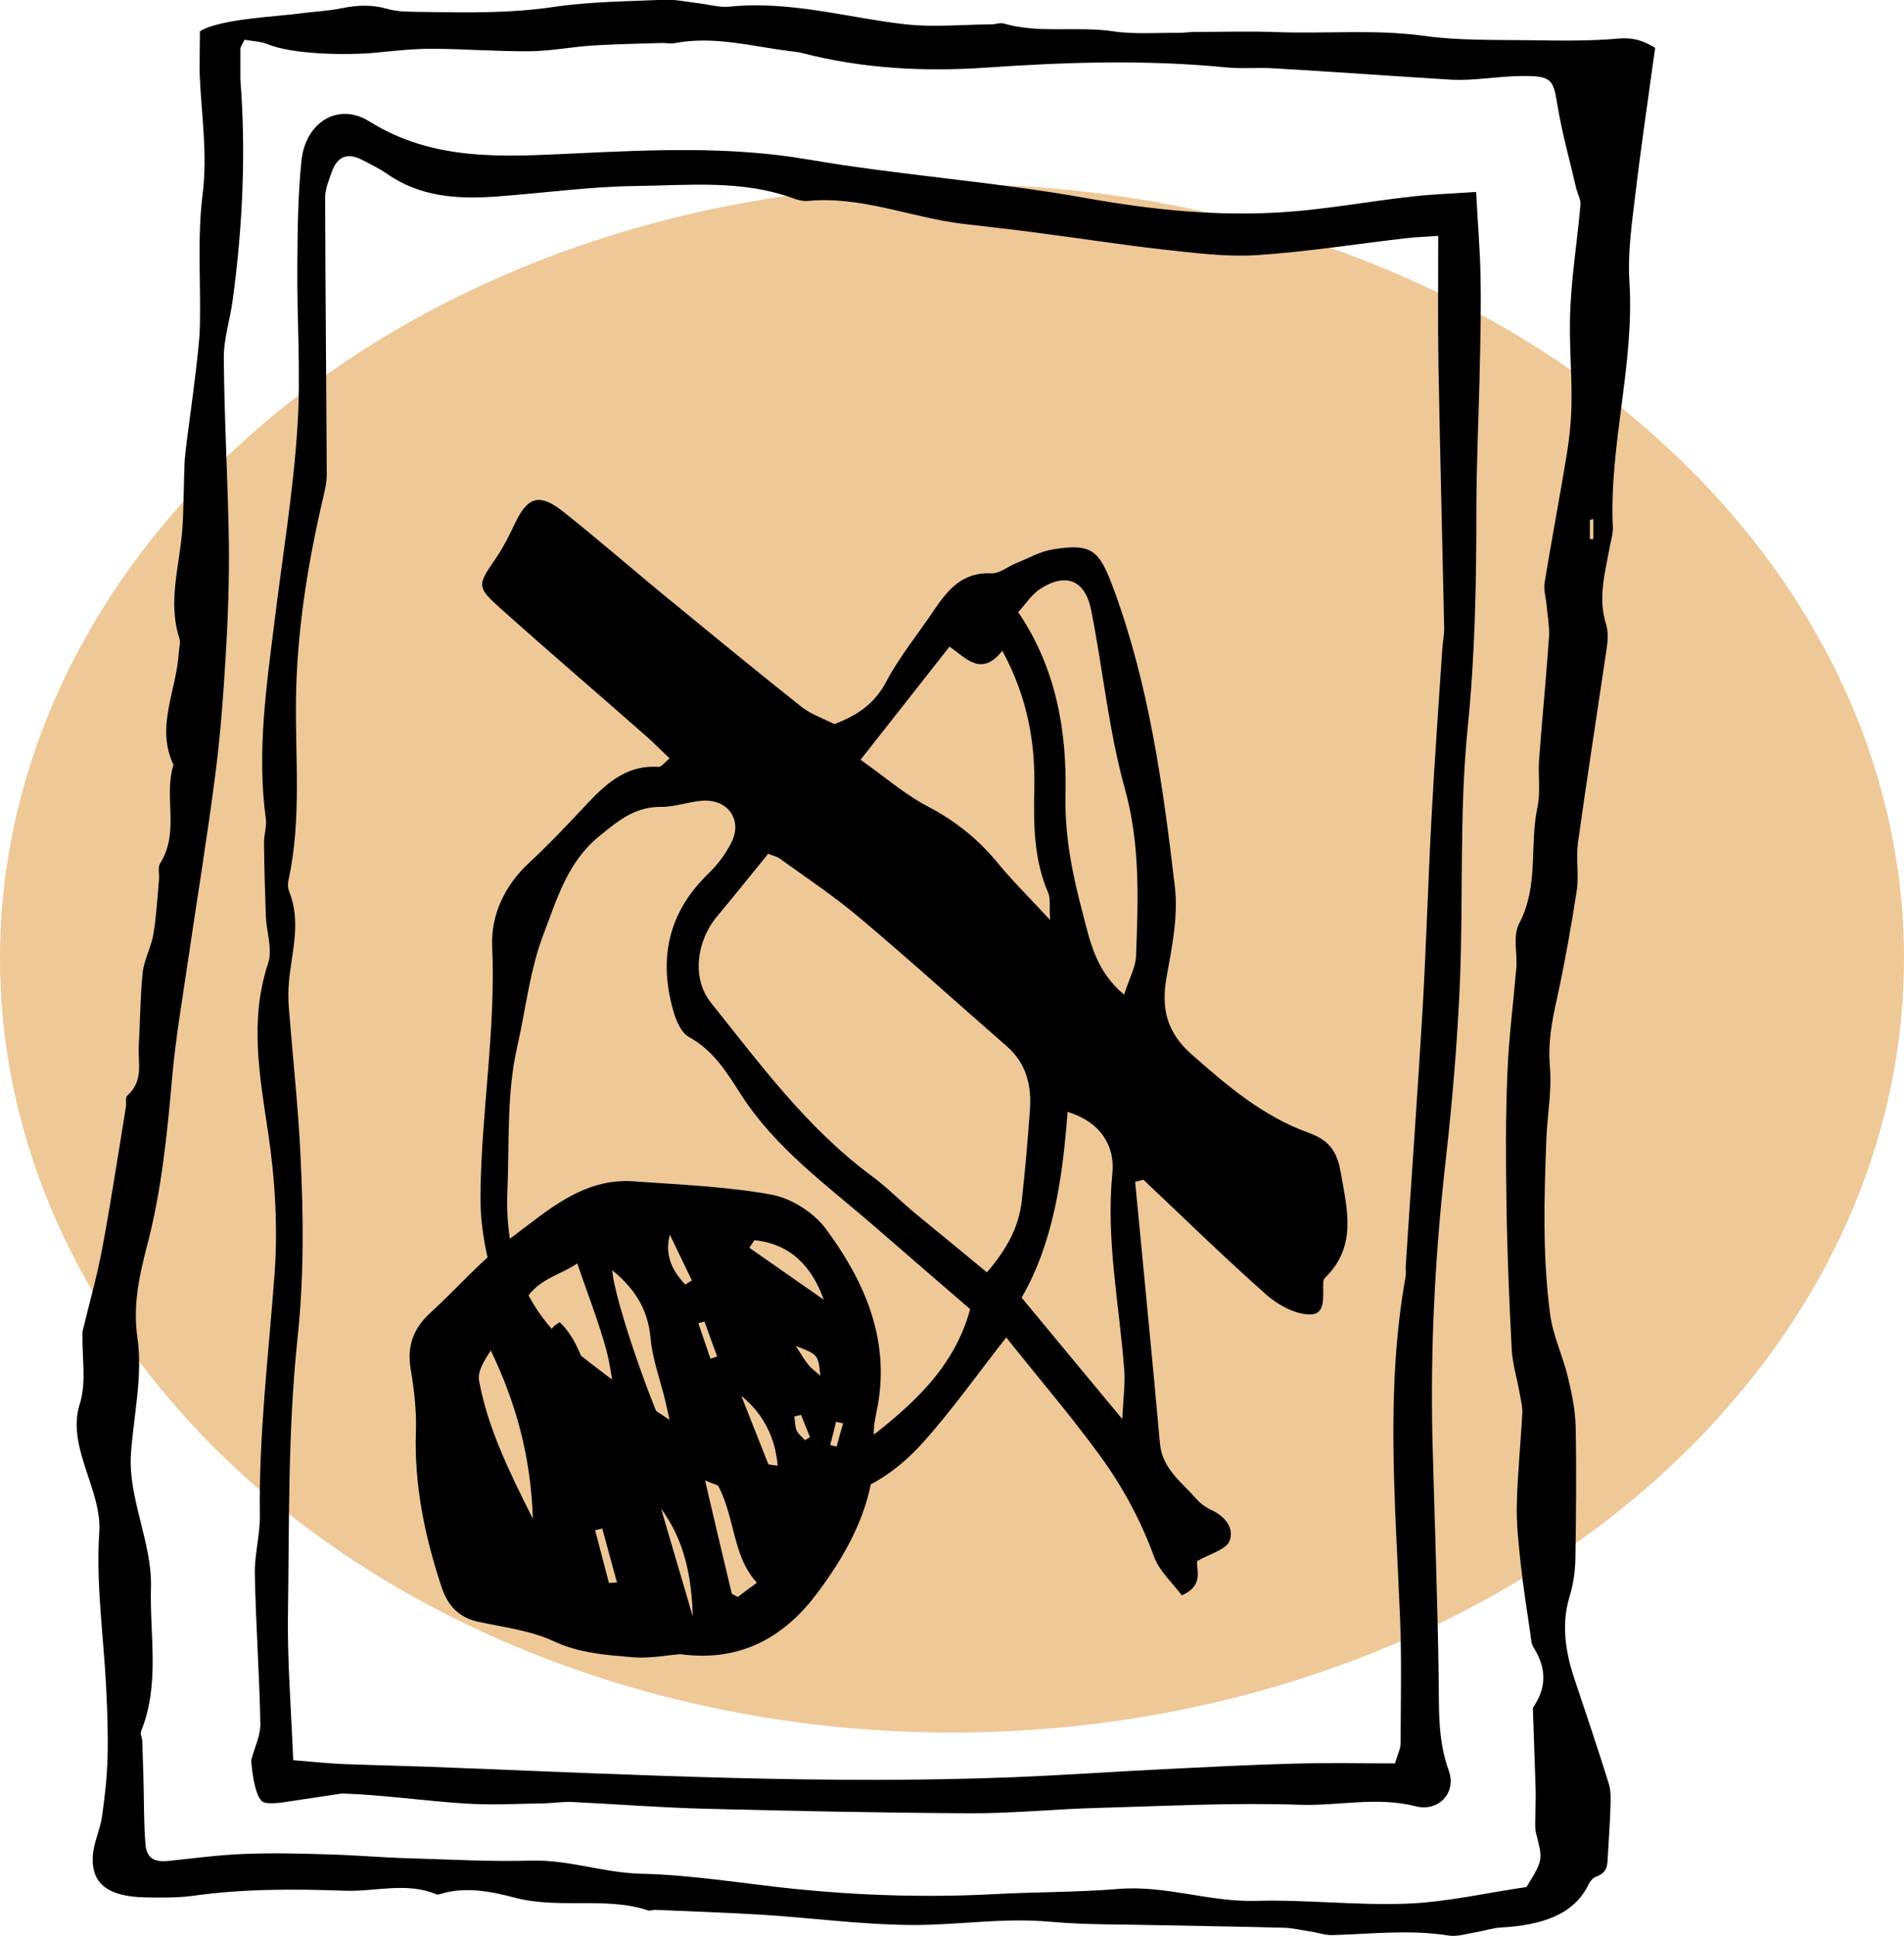
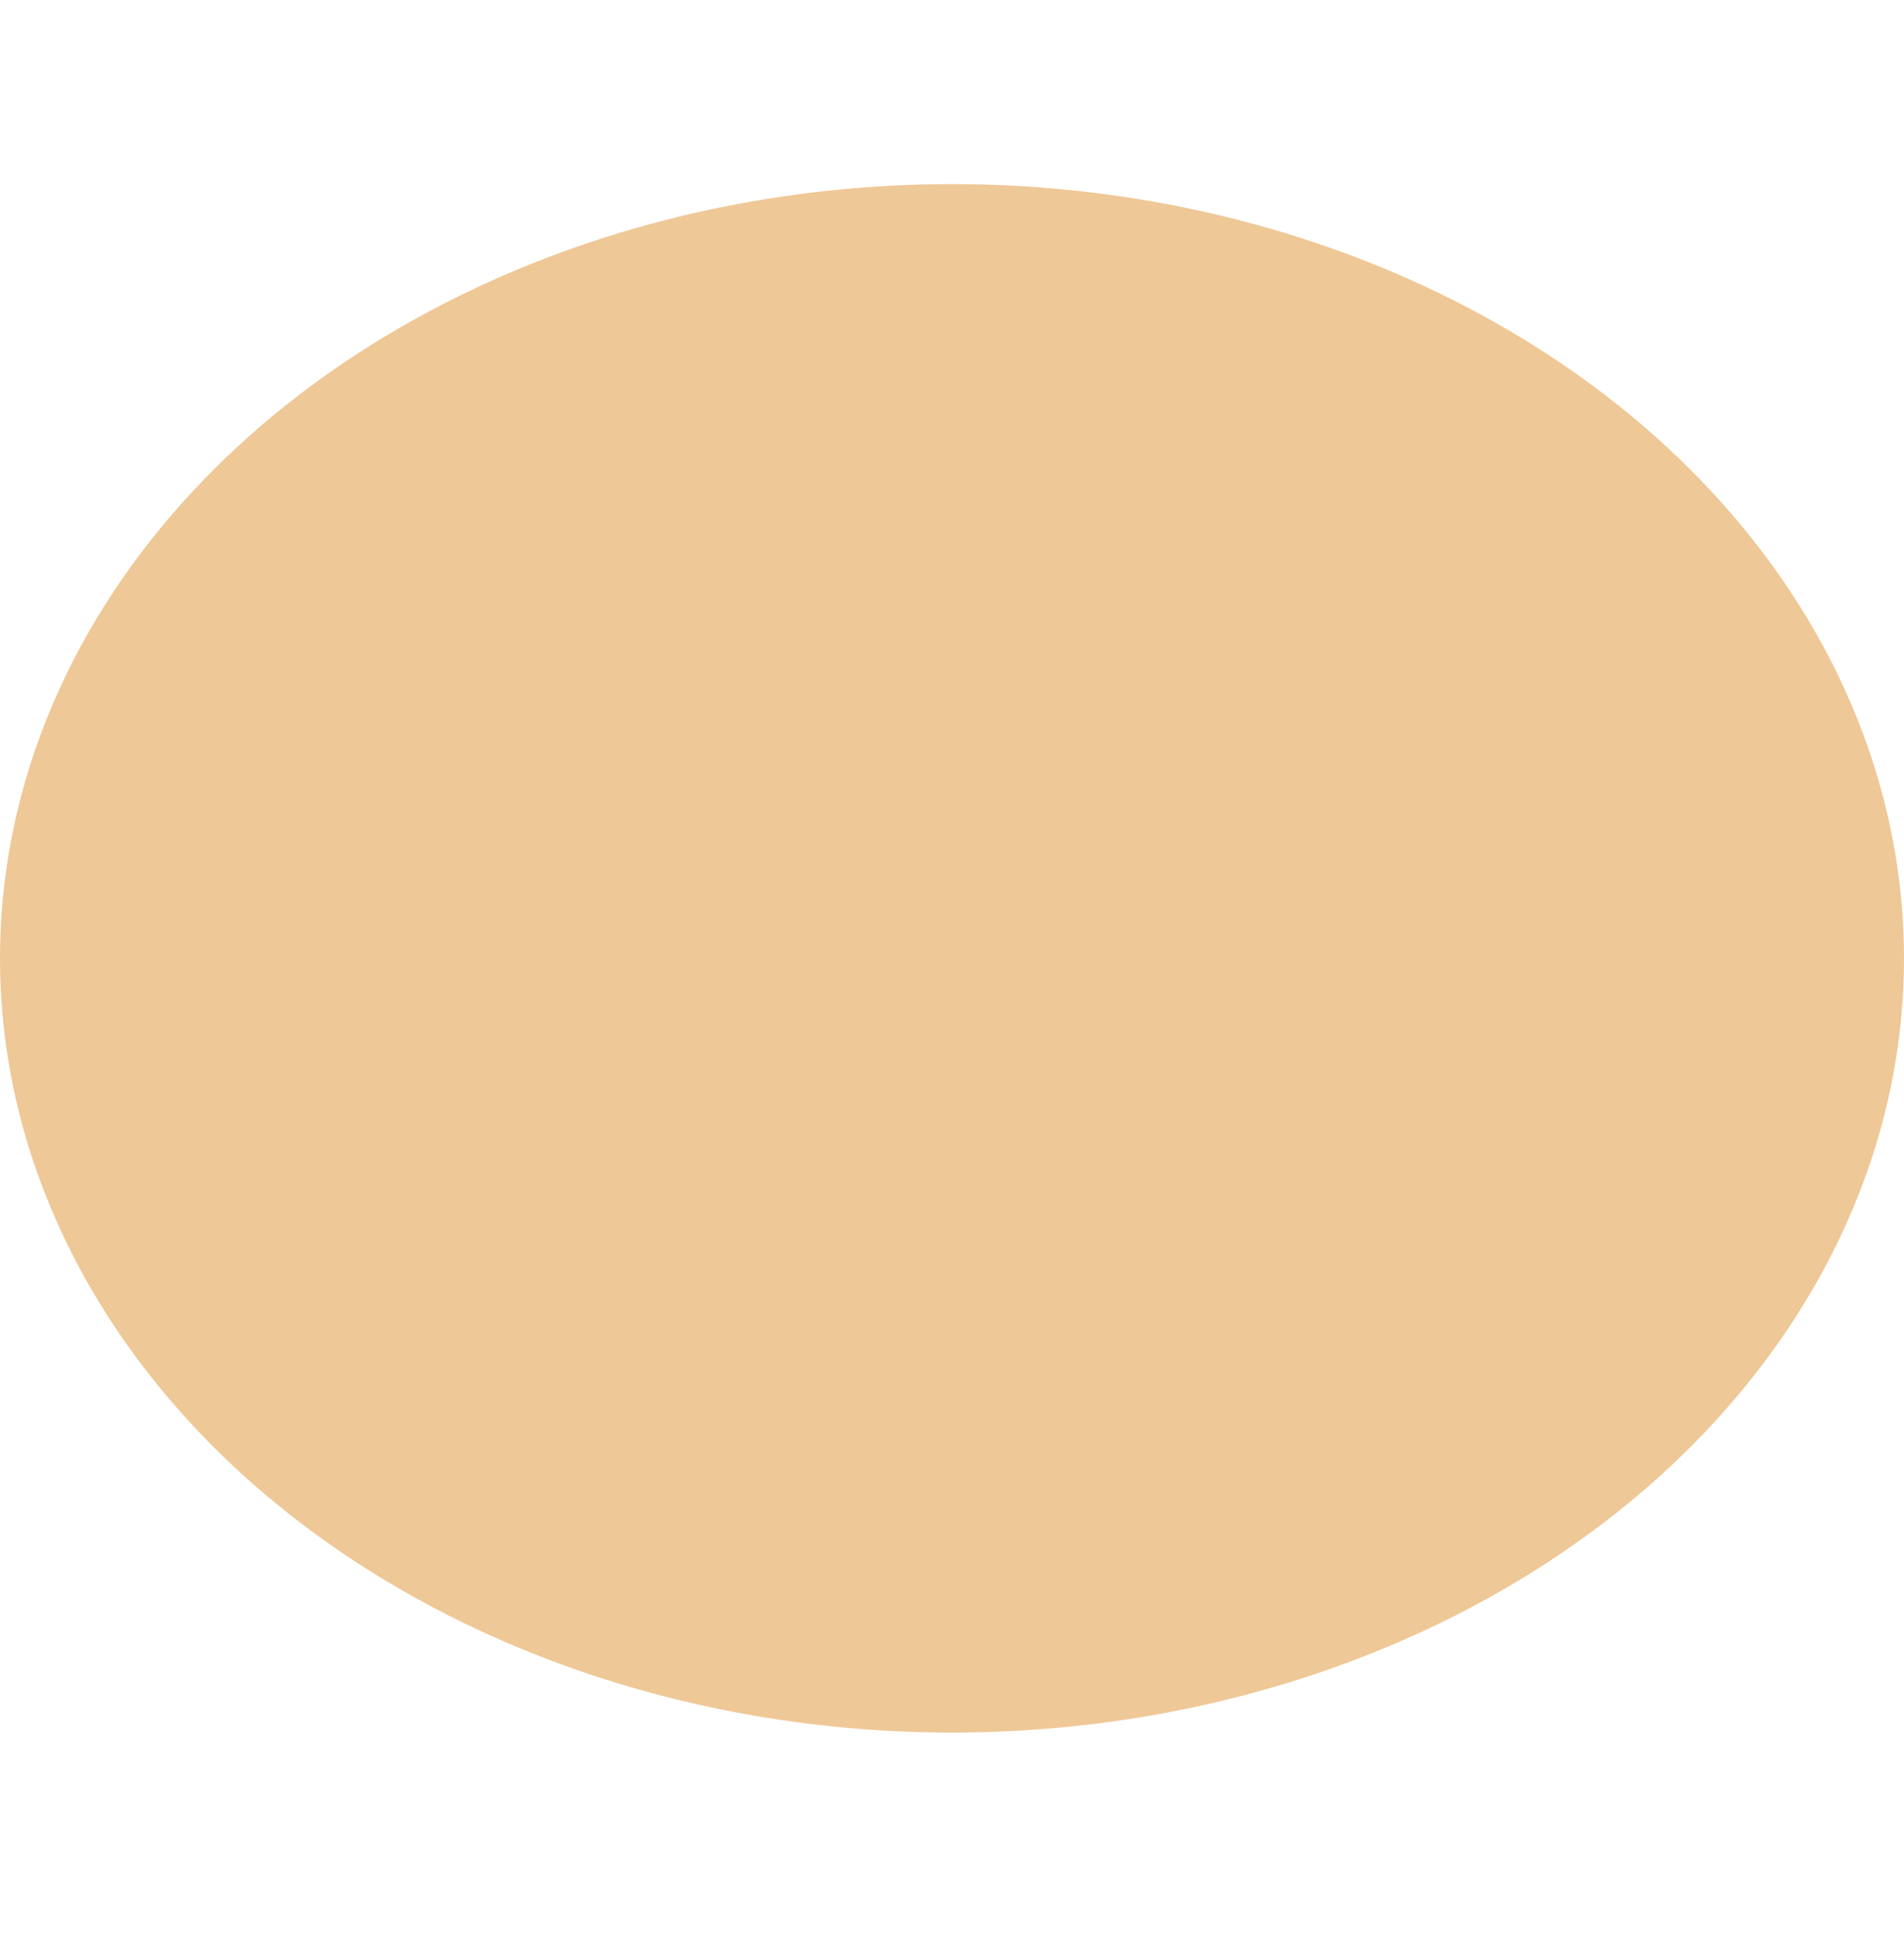
<svg xmlns="http://www.w3.org/2000/svg" id="Laag_1" x="0px" y="0px" viewBox="0 0 82.86 84.23" style="enable-background:new 0 0 82.86 84.23;" xml:space="preserve">
  <style type="text/css">	.st0{fill:#EFC897;}</style>
  <g>
    <ellipse class="st0" cx="41.43" cy="41.69" rx="41.43" ry="33.68" />
    <g>
-       <path d="M8.7,1.36c0.87-0.54,3.29-0.63,4.4-0.78c0.58-0.08,1.19-0.1,1.76-0.22c0.69-0.14,1.32-0.17,2.01,0.03   c0.48,0.14,1.07,0.12,1.61,0.13c1.88,0.03,3.75,0.06,5.63-0.22c1.56-0.23,3.19-0.24,4.79-0.31c0.49-0.02,0.99,0.09,1.48,0.15   c0.45,0.05,0.92,0.19,1.35,0.15c2.67-0.27,5.13,0.48,7.69,0.77c1.21,0.13,2.47,0.01,3.71,0c0.18,0,0.39-0.08,0.54-0.04   c1.54,0.45,3.18,0.11,4.75,0.34c0.93,0.14,1.91,0.06,2.87,0.07c0.23,0,0.46-0.04,0.69-0.04c1.23,0,2.46-0.04,3.69,0.01   c2.1,0.07,4.19-0.13,6.3,0.16c1.51,0.21,3.09,0.17,4.64,0.19c1.27,0.02,2.56,0.04,3.81-0.07c0.76-0.07,1.2,0.16,1.61,0.4   c-0.3,2.18-0.61,4.27-0.86,6.37c-0.15,1.26-0.34,2.54-0.26,3.8c0.23,3.59-0.89,7.11-0.72,10.69c0.01,0.27-0.08,0.55-0.13,0.82   c-0.2,1.12-0.53,2.23-0.17,3.38c0.11,0.36,0.08,0.76,0.02,1.13c-0.41,2.8-0.85,5.6-1.24,8.4c-0.09,0.68,0.05,1.38-0.05,2.06   c-0.24,1.57-0.52,3.14-0.86,4.7c-0.22,0.98-0.4,1.94-0.31,2.95c0.09,1.02-0.1,2.05-0.15,3.08c-0.1,2.57-0.18,5.15,0.16,7.71   c0.12,0.92,0.55,1.81,0.77,2.72c0.17,0.71,0.32,1.42,0.34,2.14c0.04,1.93,0.02,3.85-0.01,5.78c-0.01,0.55-0.09,1.1-0.25,1.63   c-0.38,1.24-0.18,2.45,0.23,3.66c0.5,1.49,1,2.98,1.47,4.48c0.09,0.29,0.09,0.61,0.08,0.91c-0.02,0.76-0.08,1.51-0.12,2.27   c-0.02,0.34,0.01,0.69-0.51,0.88c-0.14,0.05-0.26,0.2-0.32,0.32c-0.64,1.35-2.07,1.79-3.82,1.89c-0.36,0.02-0.71,0.14-1.06,0.2   c-0.4,0.06-0.84,0.21-1.21,0.15c-1.69-0.27-3.37-0.07-5.06-0.02c-0.3,0.01-0.61-0.1-0.92-0.15c-0.4-0.06-0.81-0.16-1.21-0.17   c-1.78-0.05-3.56-0.07-5.34-0.11c-1.6-0.04-3.22-0.01-4.81-0.15c-2.04-0.19-4.02,0.15-6.02,0.14c-2.14-0.01-4.28-0.3-6.43-0.44   c-1.59-0.1-3.18-0.15-4.77-0.22c-0.09,0-0.2,0.05-0.27,0.03c-1.85-0.62-3.89-0.05-5.82-0.56c-0.95-0.25-2.15-0.51-3.26-0.15   c-0.04,0.01-0.1,0.02-0.14,0.01c-1.28-0.55-2.64-0.12-3.96-0.16c-2.22-0.08-4.44-0.09-6.64,0.22c-0.67,0.09-1.37,0.08-2.05,0.07   c-1.65-0.03-2.39-0.59-2.31-1.82c0.04-0.57,0.32-1.13,0.4-1.7c0.12-0.85,0.22-1.71,0.24-2.56c0.03-1.02-0.01-2.04-0.06-3.05   c-0.11-2.25-0.45-4.5-0.3-6.74c0.13-1.86-1.44-3.73-0.85-5.59c0.3-0.95,0.1-1.98,0.12-2.98c0-0.07-0.01-0.14,0.01-0.21   c0.28-1.18,0.62-2.35,0.84-3.53c0.39-2.07,0.7-4.14,1.04-6.21c0.03-0.17-0.05-0.39,0.07-0.5C6.26,47.01,6,46.23,6.04,45.5   c0.06-1.06,0.06-2.13,0.17-3.19c0.06-0.57,0.38-1.12,0.47-1.7c0.13-0.78,0.17-1.57,0.24-2.36c0.02-0.24-0.07-0.51,0.06-0.71   c0.85-1.38,0.13-2.87,0.57-4.27c-0.79-1.65,0.14-3.25,0.23-4.88c0.01-0.21,0.09-0.42,0.03-0.61c-0.52-1.58,0-3.13,0.12-4.7   c0.07-0.96,0.06-1.92,0.1-2.88c0.01-0.34,0.06-0.68,0.1-1.02c0.12-0.95,0.26-1.91,0.37-2.86c0.08-0.71,0.18-1.43,0.2-2.15   c0.04-1.92-0.12-3.84,0.12-5.74c0.22-1.75-0.06-3.47-0.13-5.2C8.68,2.64,8.7,2.03,8.7,1.36z M10.46,3.45   c0.25,3.2,0.1,6.39-0.33,9.58c-0.11,0.85-0.4,1.71-0.39,2.56c0.02,2.68,0.18,5.35,0.22,8.03c0.02,1.65-0.04,3.29-0.14,4.94   c-0.1,1.71-0.23,3.42-0.45,5.13c-0.35,2.73-0.8,5.45-1.2,8.18c-0.24,1.64-0.52,3.27-0.67,4.91c-0.22,2.5-0.46,4.99-1.11,7.45   c-0.34,1.31-0.61,2.57-0.41,3.96c0.24,1.65-0.16,3.35-0.28,5.03c-0.14,1.95,0.93,3.9,0.87,5.85c-0.06,2.08,0.4,4.18-0.43,6.24   c-0.05,0.12,0.04,0.27,0.05,0.4c0.02,0.51,0.03,1.02,0.05,1.53c0.03,1,0.01,1.99,0.09,2.99c0.05,0.61,0.39,0.79,1.02,0.72   c1.09-0.11,2.17-0.26,3.26-0.3c1.23-0.05,2.46-0.02,3.69,0.02c1.19,0.03,2.38,0.14,3.57,0.17c1.74,0.05,3.48,0.15,5.22,0.1   c1.67-0.05,3.15,0.53,4.81,0.57c2.23,0.05,4.45,0.43,6.67,0.66c2.87,0.29,5.76,0.38,8.65,0.23c1.83-0.1,3.67-0.08,5.49-0.23   c2.05-0.16,3.92,0.58,5.97,0.52c2.19-0.06,4.39,0.21,6.58,0.12c1.75-0.07,3.48-0.48,5.17-0.72c0.73-1.19,0.71-1.18,0.43-2.29   c-0.08-0.3-0.04-0.61-0.04-0.91c0-0.34,0.02-0.68,0.01-1.03c-0.04-1.17-0.08-2.35-0.12-3.52c0-0.06,0.05-0.13,0.09-0.19   c0.53-0.84,0.46-1.66-0.06-2.48c-0.11-0.18-0.11-0.4-0.14-0.6c-0.15-1.01-0.31-2.03-0.42-3.04c-0.09-0.85-0.19-1.71-0.17-2.56   c0.03-1.34,0.17-2.68,0.24-4.01c0.01-0.27-0.06-0.55-0.11-0.82c-0.11-0.64-0.31-1.27-0.35-1.91c-0.11-2.12-0.2-4.25-0.23-6.37   c-0.03-1.89-0.04-3.78,0.04-5.67c0.06-1.54,0.26-3.07,0.39-4.6c0.05-0.65-0.17-1.36,0.13-1.93c0.86-1.65,0.43-3.37,0.79-5.05   c0.14-0.67,0.02-1.37,0.07-2.06c0.13-1.78,0.31-3.56,0.43-5.34c0.03-0.48-0.07-0.96-0.11-1.44c-0.03-0.31-0.13-0.62-0.08-0.92   c0.3-1.84,0.65-3.67,0.95-5.5c0.13-0.77,0.21-1.55,0.22-2.33c0.02-1.37-0.12-2.75-0.05-4.12c0.07-1.5,0.31-2.99,0.44-4.49   c0.02-0.23-0.12-0.46-0.18-0.7c-0.29-1.25-0.64-2.49-0.84-3.74c-0.17-1.04-0.26-1.19-1.67-1.16c-0.96,0.02-1.93,0.2-2.88,0.16   C60.6,3.31,58,3.12,55.4,2.97C54.71,2.93,54.02,3,53.34,2.93c-3.47-0.34-6.94-0.23-10.4,0.01c-2.77,0.19-5.44,0.04-8.06-0.64   c-0.17-0.04-0.36-0.06-0.54-0.08c-1.66-0.21-3.28-0.67-5-0.34c-0.17,0.03-0.37-0.02-0.55-0.01c-1,0.03-2,0.05-3,0.11   c-0.91,0.06-1.82,0.24-2.73,0.25c-1.41,0.01-2.83-0.1-4.25-0.11c-0.81,0-1.63,0.09-2.44,0.17c-1.21,0.12-3.63,0.09-4.73-0.37   c-0.29-0.12-0.66-0.13-1-0.19c-0.09,0.2-0.17,0.29-0.18,0.38 M69.34,22.58c-0.05,0.01-0.1,0.03-0.15,0.04c0,0.28,0,0.55,0,0.83   c0.05,0,0.1,0,0.15,0C69.34,23.15,69.34,22.87,69.34,22.58z" />
-       <path d="M29.61,71.96c-0.58,0.04-1.35,0.2-2.11,0.13c-1.14-0.1-2.27-0.17-3.37-0.68c-1.02-0.48-2.2-0.62-3.32-0.86   c-0.85-0.19-1.32-0.7-1.59-1.5c-0.73-2.2-1.2-4.44-1.12-6.78c0.03-0.91-0.08-1.83-0.23-2.73c-0.17-1.01,0.14-1.78,0.88-2.45   c1.17-1.07,2.22-2.3,3.49-3.24c1.59-1.18,3.13-2.62,5.35-2.46c2,0.15,4.02,0.22,5.99,0.58c0.87,0.16,1.85,0.79,2.37,1.5   c1.66,2.25,2.77,4.74,2.25,7.67c-0.08,0.43-0.2,0.87-0.17,1.29c0.19,2.62-0.94,4.82-2.41,6.8C34.24,71.11,32.34,72.33,29.61,71.96   z M23.99,59.66c0.44-0.79-0.7-1.55,0.37-2.14c1.24,1.18,1.11,3.1,2.52,4.41c-0.17-1.18-0.23-2.19-0.48-3.15   c-0.34-1.27-0.83-2.5-1.28-3.82c-0.73,0.52-1.85,0.69-2.35,1.78C23.16,57.68,23.54,58.59,23.99,59.66z M23.19,66.07   c-0.09-2.75-0.75-5.07-1.83-7.32c-0.29,0.44-0.59,0.91-0.51,1.32C21.23,62.12,22.14,63.98,23.19,66.07z M26.65,55.26   c0.03,1.18,2.06,7.04,2.83,8.01c-0.21-0.91-0.36-1.6-0.52-2.3c-0.22-0.93-0.57-1.84-0.65-2.78   C28.19,56.94,27.62,56.06,26.65,55.26z M32.94,68.85c-1.33-1.44-0.8-3.64-2.44-5.23c0.49,2.09,0.91,3.89,1.34,5.68   c0.01,0.06,0.14,0.09,0.27,0.17C32.34,69.29,32.6,69.1,32.94,68.85z M32.83,53.95c-0.07,0.11-0.15,0.22-0.22,0.33   c1.08,0.75,2.16,1.51,3.24,2.26C35.32,55.06,34.38,54.11,32.83,53.95z M32.26,60.72c0.53,1.34,1.06,2.68,1.59,4.02   C33.96,63.13,33.52,61.75,32.26,60.72z M30.15,70.32c-0.05-1.69-0.35-3.3-1.38-4.69C29.23,67.2,29.69,68.76,30.15,70.32z    M29.82,55.88c0.1-0.06,0.19-0.12,0.29-0.18c-0.32-0.66-0.64-1.33-0.96-1.99C28.91,54.64,29.28,55.3,29.82,55.88z M26.5,68.86   c0.12-0.01,0.23-0.01,0.35-0.02c-0.21-0.78-0.43-1.56-0.64-2.35c-0.1,0.03-0.2,0.05-0.31,0.08C26.1,67.33,26.3,68.1,26.5,68.86z    M34.63,58.55c0.28,0.43,0.4,0.64,0.55,0.82c0.12,0.15,0.29,0.27,0.52,0.48C35.61,58.93,35.61,58.93,34.63,58.55z M30.66,57.49   c-0.09,0.02-0.18,0.05-0.27,0.07c0.18,0.52,0.35,1.03,0.53,1.55c0.1-0.03,0.19-0.07,0.29-0.1C31.02,58.5,30.84,57.99,30.66,57.49z    M34.86,61.55c-0.1,0.02-0.2,0.05-0.29,0.07c0.03,0.21,0.02,0.43,0.1,0.61c0.07,0.16,0.24,0.28,0.36,0.42   c0.07-0.04,0.15-0.09,0.22-0.13C35.12,62.2,34.99,61.87,34.86,61.55z M36.69,61.92c-0.1-0.02-0.21-0.05-0.31-0.07   c-0.08,0.34-0.16,0.68-0.25,1.01c0.09,0.02,0.19,0.05,0.28,0.07C36.5,62.59,36.59,62.25,36.69,61.92z" />
-       <path d="M11.4,78.38 M10.93,76.57c0.15-0.55,0.41-1.07,0.4-1.59c-0.04-2.17-0.2-4.33-0.24-6.5c-0.02-0.85,0.23-1.71,0.22-2.56   c-0.05-3.48,0.37-6.92,0.63-10.38c0.16-2.09,0.04-4.2-0.28-6.33c-0.36-2.39-0.81-4.86,0.01-7.31c0.2-0.6-0.07-1.35-0.1-2.03   c-0.04-1.08-0.07-2.15-0.08-3.23c0-0.34,0.12-0.69,0.08-1.01c-0.4-2.93,0.03-5.81,0.39-8.7c0.34-2.76,0.8-5.52,0.98-8.29   c0.16-2.33-0.02-4.68,0-7.02c0.01-1.54,0.02-3.09,0.18-4.63c0.17-1.66,1.59-2.56,2.95-1.71c2.79,1.74,5.78,1.54,8.83,1.4   c3.43-0.16,6.84-0.33,10.28,0.26c4.01,0.69,8.09,0.96,12.1,1.68c2.91,0.52,5.79,0.81,8.72,0.6c1.82-0.13,3.63-0.47,5.45-0.67   c0.88-0.1,1.77-0.13,2.79-0.2c0.07,1.37,0.17,2.5,0.19,3.63c0.03,1.31,0,2.62-0.03,3.93c-0.04,2.11-0.15,4.22-0.15,6.34   c0,3.15-0.06,6.28-0.38,9.43c-0.37,3.69-0.18,7.43-0.34,11.14c-0.11,2.51-0.32,5.03-0.6,7.53c-0.47,4.1-0.69,8.2-0.59,12.32   c0.09,3.43,0.22,6.87,0.27,10.3c0.02,1.37-0.05,2.71,0.44,4.06c0.35,0.97-0.46,1.79-1.42,1.55c-1.7-0.44-3.39-0.01-5.08-0.07   c-2.95-0.1-5.91,0.06-8.86,0.14c-1.83,0.05-3.66,0.24-5.48,0.23c-3.88-0.02-7.77-0.1-11.65-0.2c-1.89-0.05-3.77-0.2-5.65-0.29   c-0.45-0.02-0.9,0.06-1.35,0.06c-1.09,0.02-2.17,0.08-3.26,0.01c-1.8-0.11-3.6-0.38-5.41-0.44l-2.34,0.35c0,0-0.91,0.17-1.13,0   C11.03,78.1,10.93,76.57,10.93,76.57z M12.76,76.57c0.84,0.07,1.51,0.14,2.19,0.17c1.6,0.06,3.2,0.09,4.81,0.16   c8.13,0.32,16.25,0.73,24.39,0.41c2.17-0.09,4.34-0.24,6.51-0.35c1.88-0.09,3.76-0.19,5.64-0.24c1.47-0.04,2.95-0.01,4.41-0.01   c0.12-0.42,0.24-0.63,0.24-0.85c0.01-1.82,0.05-3.64-0.02-5.46c-0.2-4.96-0.65-9.92,0.24-14.87c0.03-0.17-0.01-0.34,0.01-0.52   c0.24-3.7,0.51-7.4,0.73-11.1c0.16-2.79,0.24-5.59,0.39-8.38c0.13-2.45,0.31-4.9,0.47-7.34c0.02-0.28,0.08-0.56,0.08-0.84   c-0.08-3.82-0.18-7.64-0.25-11.46c-0.03-1.81-0.01-3.62-0.01-5.63c-0.5,0.04-0.99,0.05-1.47,0.11c-2.15,0.25-4.29,0.59-6.44,0.73   c-1.35,0.08-2.73-0.1-4.09-0.25c-1.81-0.2-3.61-0.49-5.42-0.72C44.08,9.98,43,9.87,41.92,9.74c-2.26-0.27-4.42-1.22-6.75-1   c-0.22,0.02-0.46-0.04-0.67-0.12c-2.2-0.8-4.49-0.56-6.75-0.53c-2.05,0.02-4.1,0.31-6.16,0.46c-1.67,0.12-3.31,0.02-4.75-0.99   c-0.33-0.23-0.69-0.4-1.05-0.59c-0.64-0.34-1.11-0.19-1.35,0.51c-0.13,0.37-0.3,0.76-0.29,1.14c0.01,4,0.05,8,0.07,12.01   c0,0.39-0.1,0.78-0.19,1.16c-0.66,2.85-1.11,5.72-1.15,8.65c-0.03,2.61,0.24,5.23-0.32,7.82c-0.04,0.16-0.04,0.36,0.02,0.51   c0.53,1.3,0.13,2.58,0,3.88c-0.04,0.39-0.04,0.8-0.01,1.19c0.17,2.16,0.41,4.32,0.51,6.49c0.13,2.62,0.15,5.22-0.13,7.87   c-0.43,4.03-0.36,8.11-0.42,12.17C12.51,72.36,12.67,74.36,12.76,76.57z" />
-       <path d="M49.4,51.41c0.36,3.8,0.74,7.59,1.08,11.39c0.1,1.09,0.94,1.67,1.57,2.39c0.18,0.21,0.43,0.39,0.69,0.51   c0.6,0.28,0.99,0.81,0.76,1.35c-0.16,0.37-0.83,0.53-1.4,0.86c-0.06,0.33,0.33,1.06-0.67,1.49c-0.39-0.53-0.98-1.05-1.21-1.69   c-0.57-1.56-1.35-3.01-2.31-4.33c-1.29-1.78-2.73-3.45-4.12-5.2c-1.3,1.66-2.38,3.19-3.63,4.58c-2.36,2.63-5.27,3.18-8.57,1.99   c-3.25-1.17-6.02-3-8.29-5.56c-0.63-0.71-1.18-1.57-1.48-2.45c-0.53-1.53-0.93-3.05-0.91-4.79c0.04-3.6,0.67-7.16,0.51-10.76   c-0.06-1.4,0.54-2.67,1.62-3.67c0.8-0.74,1.55-1.53,2.3-2.33c0.91-0.97,1.81-1.93,3.32-1.83c0.12,0.01,0.26-0.19,0.48-0.37   c-0.36-0.34-0.67-0.66-1-0.95c-2.1-1.85-4.23-3.67-6.31-5.53c-1.11-0.99-1.06-1.04-0.24-2.24c0.32-0.47,0.58-0.99,0.82-1.5   c0.55-1.16,1.06-1.33,2.09-0.52c1.48,1.17,2.91,2.42,4.37,3.62c1.99,1.63,3.98,3.27,6,4.87c0.44,0.35,1,0.53,1.44,0.76   c1.03-0.39,1.76-0.9,2.26-1.85c0.59-1.11,1.4-2.09,2.1-3.14c0.6-0.88,1.24-1.63,2.47-1.57c0.35,0.02,0.72-0.29,1.08-0.44   c0.53-0.21,1.04-0.51,1.59-0.6c1.69-0.27,2.01,0.01,2.62,1.63c1.57,4.21,2.18,8.63,2.7,13.05c0.15,1.28-0.13,2.63-0.36,3.92   c-0.24,1.35-0.01,2.39,1.07,3.35c1.55,1.37,3.12,2.71,5.09,3.42c0.87,0.31,1.25,0.77,1.41,1.7c0.29,1.65,0.73,3.25-0.68,4.62   c-0.04,0.04-0.06,0.1-0.07,0.15c-0.04,0.55,0.15,1.42-0.54,1.44c-0.64,0.02-1.42-0.4-1.93-0.85c-1.83-1.62-3.58-3.33-5.36-5.01   C49.64,51.35,49.52,51.38,49.4,51.41z M42.22,56.95c-1.39-1.2-2.77-2.39-4.14-3.58c-2.06-1.79-4.31-3.39-5.83-5.75   c-0.61-0.95-1.2-1.93-2.27-2.51c-0.34-0.19-0.56-0.72-0.68-1.14c-0.64-2.26-0.23-4.26,1.51-5.95c0.41-0.39,0.77-0.87,1.02-1.37   c0.49-0.97-0.14-1.88-1.23-1.82c-0.63,0.04-1.24,0.28-1.86,0.27c-1.14,0-1.87,0.63-2.69,1.3c-1.36,1.12-1.82,2.73-2.39,4.22   c-0.6,1.56-0.78,3.28-1.15,4.91c-0.47,2.04-0.34,4.21-0.43,6.33c-0.11,2.8,0.79,5.22,3.02,6.97c1.7,1.34,3.46,2.65,5.34,3.73   c2.35,1.36,4.96,1.86,7.28,0.09C39.61,61.19,41.52,59.55,42.22,56.95z M42.95,55.35c0.92-1.07,1.4-2.03,1.52-3.14   c0.14-1.3,0.26-2.61,0.35-3.92c0.08-1.07-0.15-2.03-1.01-2.78c-2.15-1.87-4.26-3.79-6.44-5.62c-1.08-0.91-2.27-1.7-3.42-2.53   c-0.13-0.1-0.3-0.13-0.52-0.22c-0.74,0.91-1.47,1.82-2.22,2.72c-0.9,1.07-1.12,2.7-0.27,3.76c2.14,2.67,4.17,5.44,6.96,7.51   c0.69,0.51,1.29,1.12,1.95,1.67C40.85,53.62,41.85,54.44,42.95,55.35z M45.7,40.02c-0.04-0.64,0.02-0.94-0.08-1.17   c-0.63-1.46-0.64-2.94-0.61-4.52c0.05-1.97-0.27-3.95-1.39-6.02c-0.93,1.18-1.61,0.28-2.3-0.18c-1.29,1.65-2.51,3.19-3.87,4.92   c1.01,0.71,1.91,1.5,2.94,2.04c1.19,0.62,2.18,1.42,3.03,2.45C44.06,38.32,44.78,39.03,45.7,40.02z M48.92,43.27   c0.23-0.72,0.5-1.19,0.52-1.68c0.09-2.44,0.19-4.86-0.49-7.29c-0.7-2.52-0.95-5.16-1.46-7.74c-0.26-1.34-1.11-1.67-2.24-0.93   c-0.35,0.23-0.6,0.63-0.94,1c1.67,2.45,2.12,5.21,2.06,7.95c-0.04,1.83,0.31,3.5,0.76,5.19C47.44,40.95,47.68,42.23,48.92,43.27z    M48.84,61.73c0.04-0.91,0.13-1.5,0.09-2.08c-0.21-2.87-0.81-5.7-0.52-8.62c0.11-1.11-0.44-2.2-1.95-2.66   c-0.22,2.92-0.63,5.71-2,8.08C45.92,58.21,47.25,59.82,48.84,61.73z" />
-     </g>
+       </g>
  </g>
</svg>